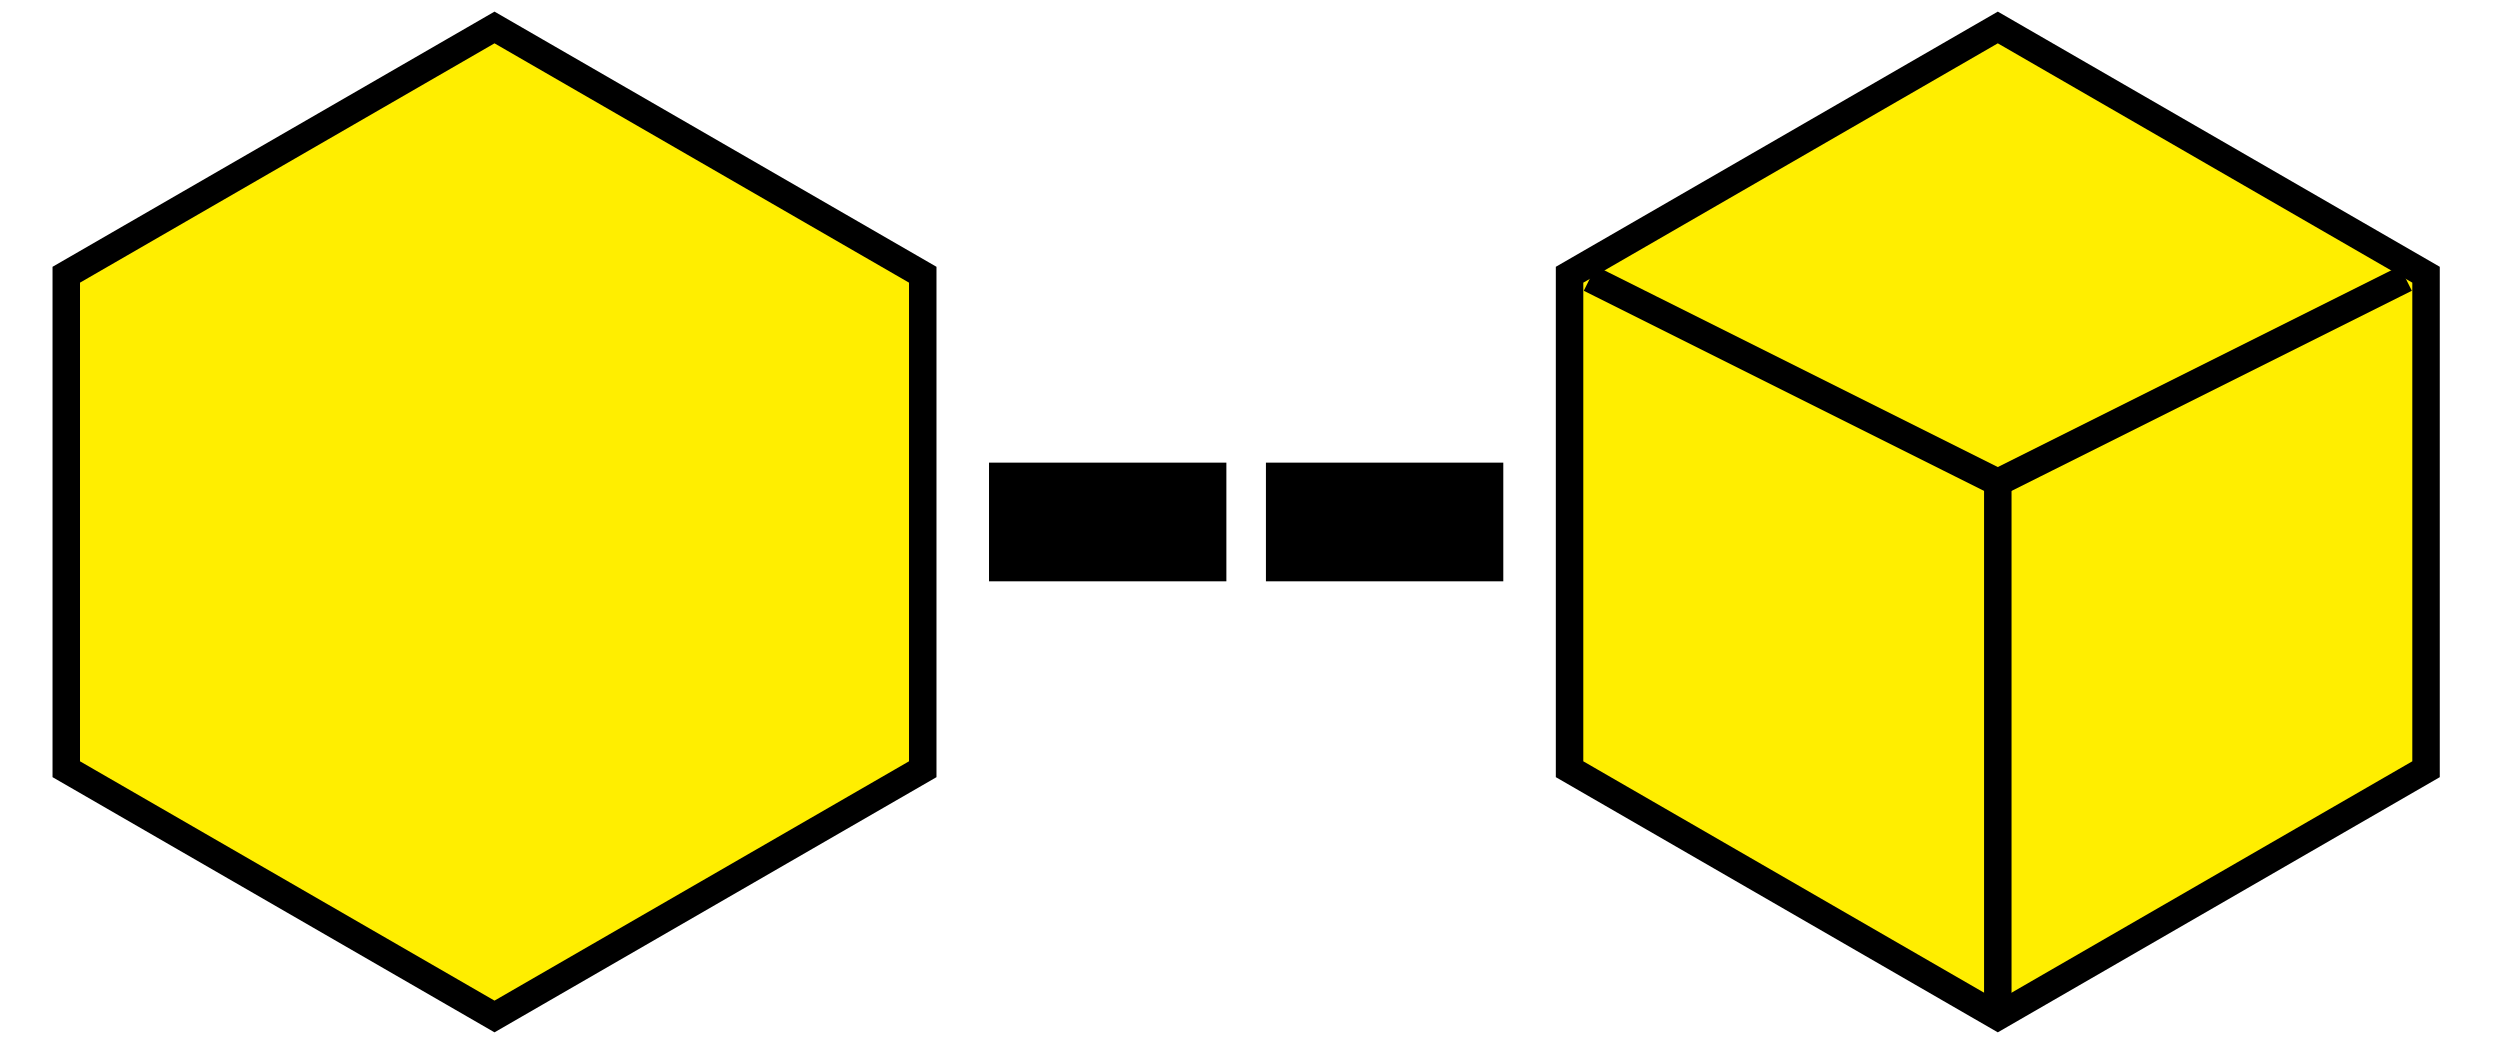
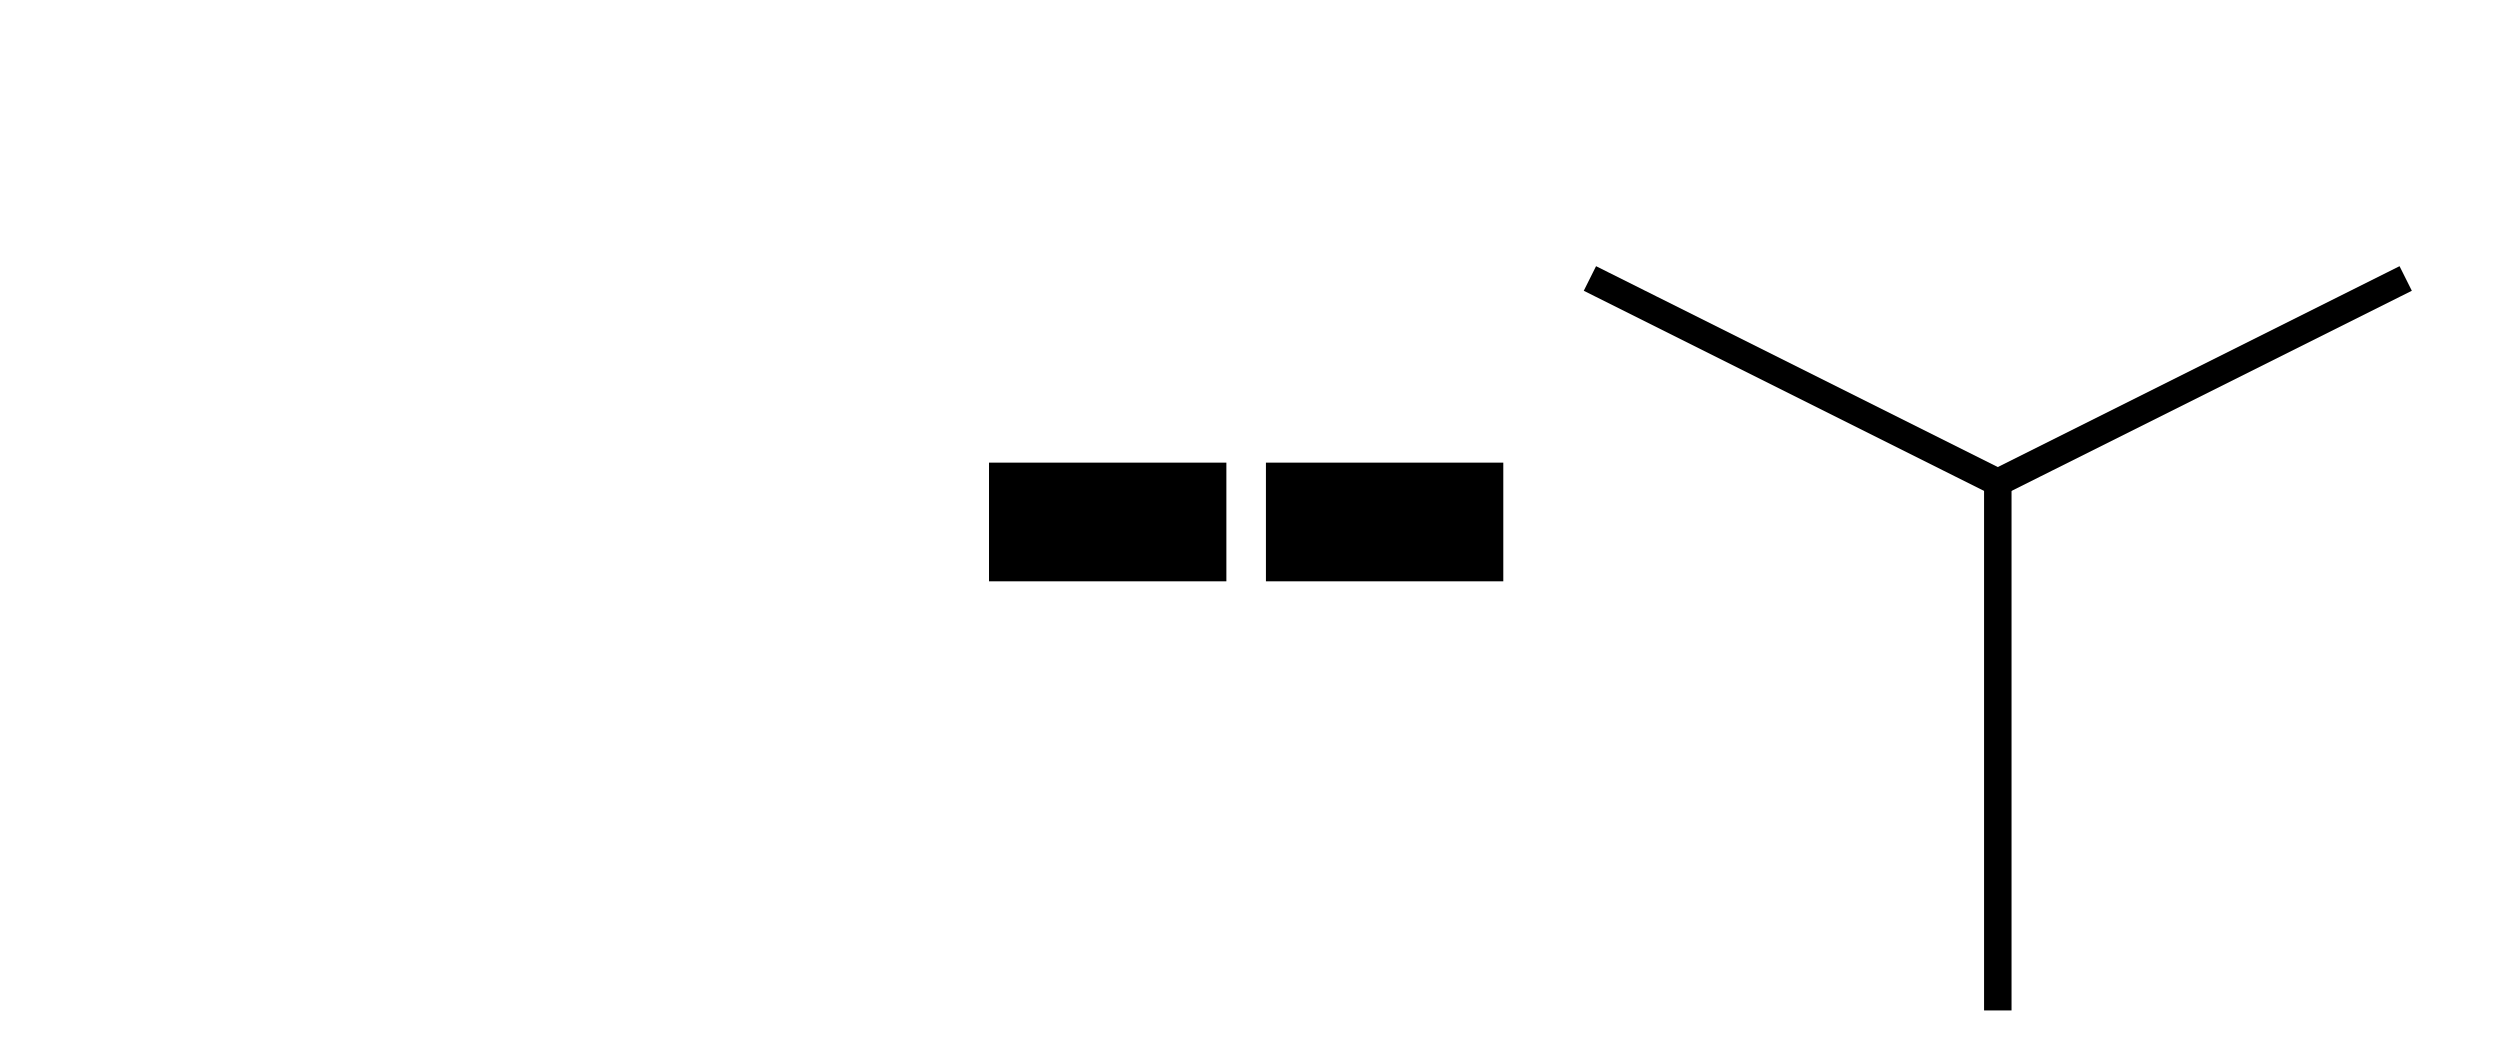
<svg xmlns="http://www.w3.org/2000/svg" width="91px" height="38px" viewBox="0 0 91 38" version="1.1">
  <title>la</title>
  <g id="Page-1" stroke="none" stroke-width="1" fill="none" fill-rule="evenodd">
    <g id="Artboard" transform="translate(-160, -68)">
      <g id="la" transform="translate(160, 69)">
-         <polygon id="Polygon" stroke="#000000" fill="#FFEE00" points="18 0 33.588 9 33.588 27 18 36 2.412 27 2.412 9" />
        <g id="Group" transform="translate(54.72, 0)" stroke="#000000">
-           <polygon id="Polygon" fill="#FFEE00" points="18 0 33.588 9 33.588 27 18 36 2.412 27 2.412 9" />
          <line x1="3.6" y1="9.36" x2="18" y2="16.56" id="Line" stroke-linecap="square" />
          <line x1="18" y1="35.28" x2="18" y2="16.56" id="Line" stroke-linecap="square" />
          <line x1="32.4" y1="9.36" x2="18" y2="16.56" id="Line" stroke-linecap="square" />
        </g>
        <rect id="Rectangle" fill="#000000" x="36" y="15.84" width="8.64" height="4.32" />
        <rect id="Rectangle" fill="#000000" x="46.08" y="15.84" width="8.64" height="4.32" />
      </g>
    </g>
  </g>
</svg>